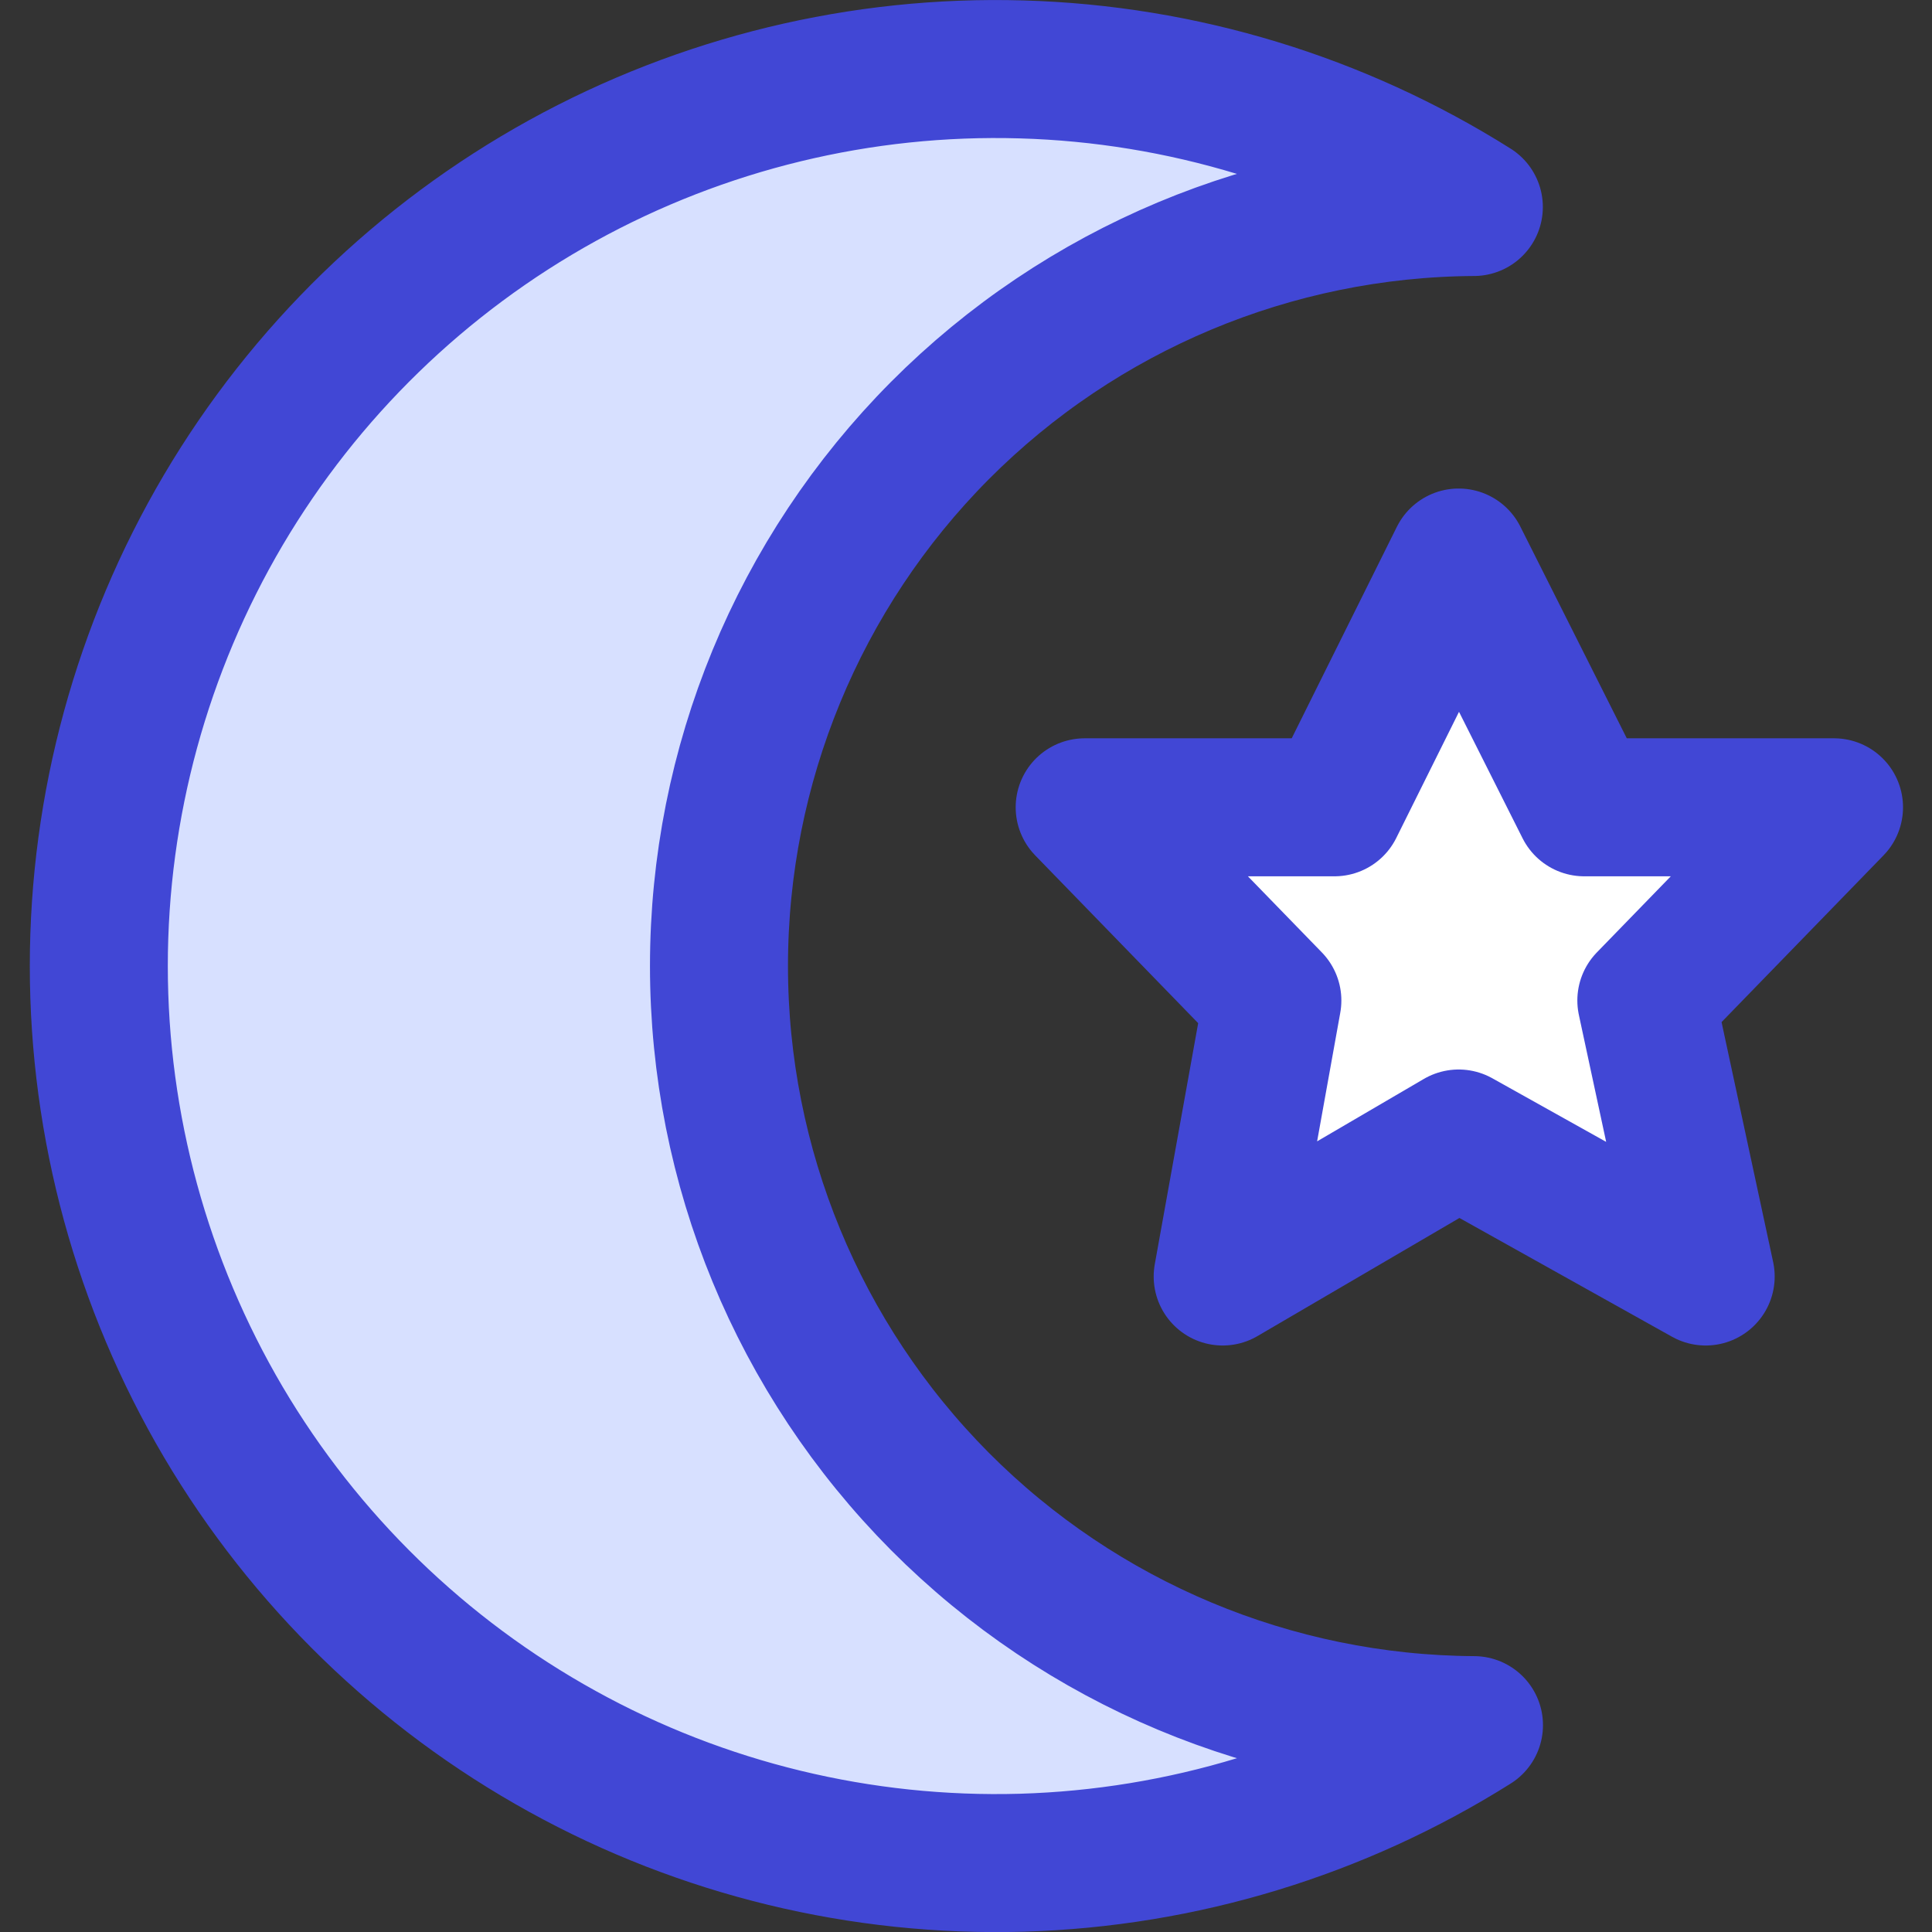
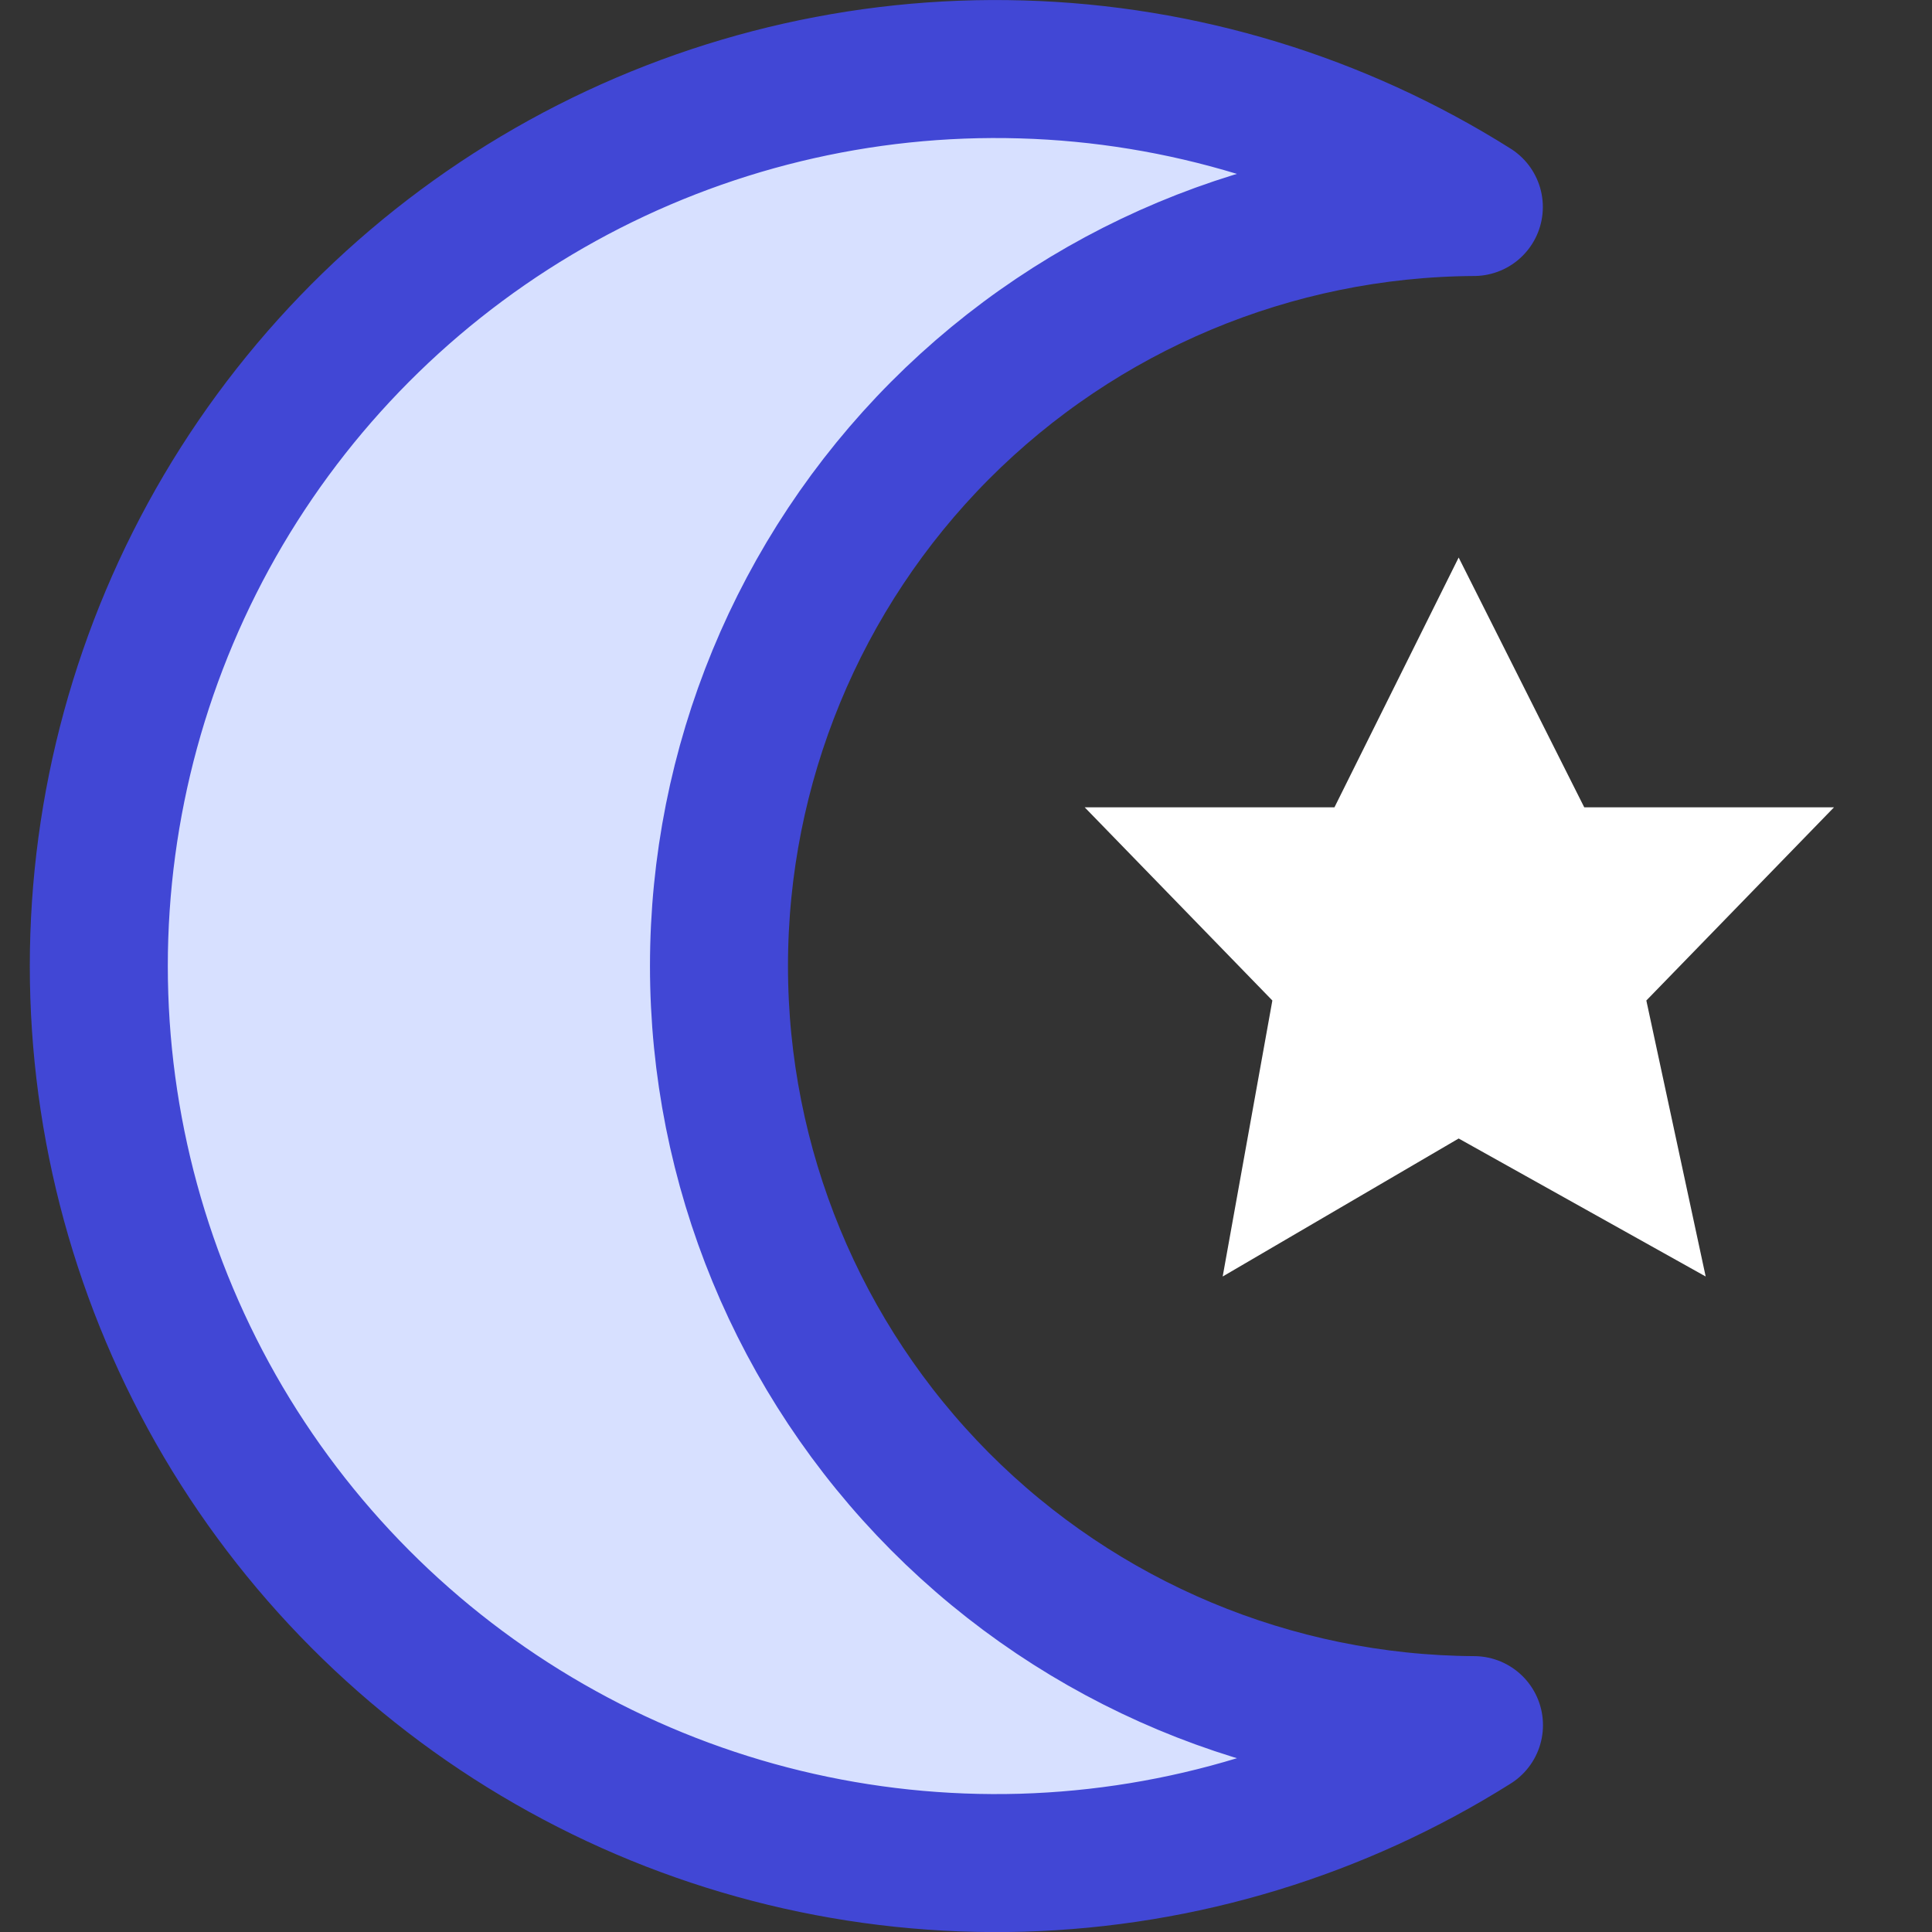
<svg xmlns="http://www.w3.org/2000/svg" fill="none" viewBox="0 0 14 14" id="Islam--Streamline-Core">
  <rect x="0" y="0" width="14" height="14" fill="#333333" stroke="none" />
  <desc>Islam Streamline Icon: https://streamlinehq.com</desc>
  <g id="islam--religion-islam-moon-crescent-muslim-culture-star">
-     <path id="Vector" fill="#ffffff" d="m10.57 4.04 0.91 1.81h1.81l-1.36 1.4 0.43 2 -1.79 -1 -1.71 1 0.36 -2 -1.36 -1.4h1.81l0.9 -1.81Z" stroke-width="1" />
+     <path id="Vector" fill="#ffffff" d="m10.57 4.04 0.91 1.81h1.81l-1.36 1.4 0.43 2 -1.79 -1 -1.71 1 0.36 -2 -1.36 -1.4h1.81Z" stroke-width="1" />
    <path id="Vector_2" fill="#d7e0ff" d="M5.21 7c-0 -1.454 0.575 -2.848 1.6 -3.879C7.835 2.091 9.227 1.508 10.68 1.5 9.697 0.881 8.565 0.536 7.403 0.503 6.242 0.469 5.092 0.748 4.075 1.309 3.057 1.871 2.209 2.695 1.618 3.696 1.028 4.697 0.716 5.838 0.716 7c0 1.162 0.312 2.303 0.902 3.304 0.591 1.001 1.439 1.825 2.457 2.387 1.017 0.562 2.167 0.84 3.329 0.807 1.162 -0.034 2.293 -0.378 3.277 -0.997 -1.453 -0.008 -2.845 -0.591 -3.87 -1.621C5.785 9.848 5.21 8.454 5.21 7Z" stroke-width="1" />
    <path id="Vector_3" stroke="#4147d5" stroke-linecap="round" stroke-linejoin="round" d="M5.21 7c-0 -1.454 0.575 -2.848 1.6 -3.879C7.835 2.091 9.227 1.508 10.68 1.5 9.697 0.881 8.565 0.536 7.403 0.503 6.242 0.469 5.092 0.748 4.075 1.309 3.057 1.871 2.209 2.695 1.618 3.696 1.028 4.697 0.716 5.838 0.716 7c0 1.162 0.312 2.303 0.902 3.304 0.591 1.001 1.439 1.825 2.457 2.387 1.017 0.562 2.167 0.84 3.329 0.807 1.162 -0.034 2.293 -0.378 3.277 -0.997 -1.453 -0.008 -2.845 -0.591 -3.87 -1.621C5.785 9.848 5.21 8.454 5.21 7v0Z" stroke-width="1" />
-     <path id="Vector_4" stroke="#4147d5" stroke-linecap="round" stroke-linejoin="round" d="m10.57 4.04 0.91 1.81h1.81l-1.36 1.4 0.43 2 -1.79 -1 -1.71 1 0.36 -2 -1.36 -1.4h1.81l0.9 -1.81Z" stroke-width="1" />
  </g>
</svg>